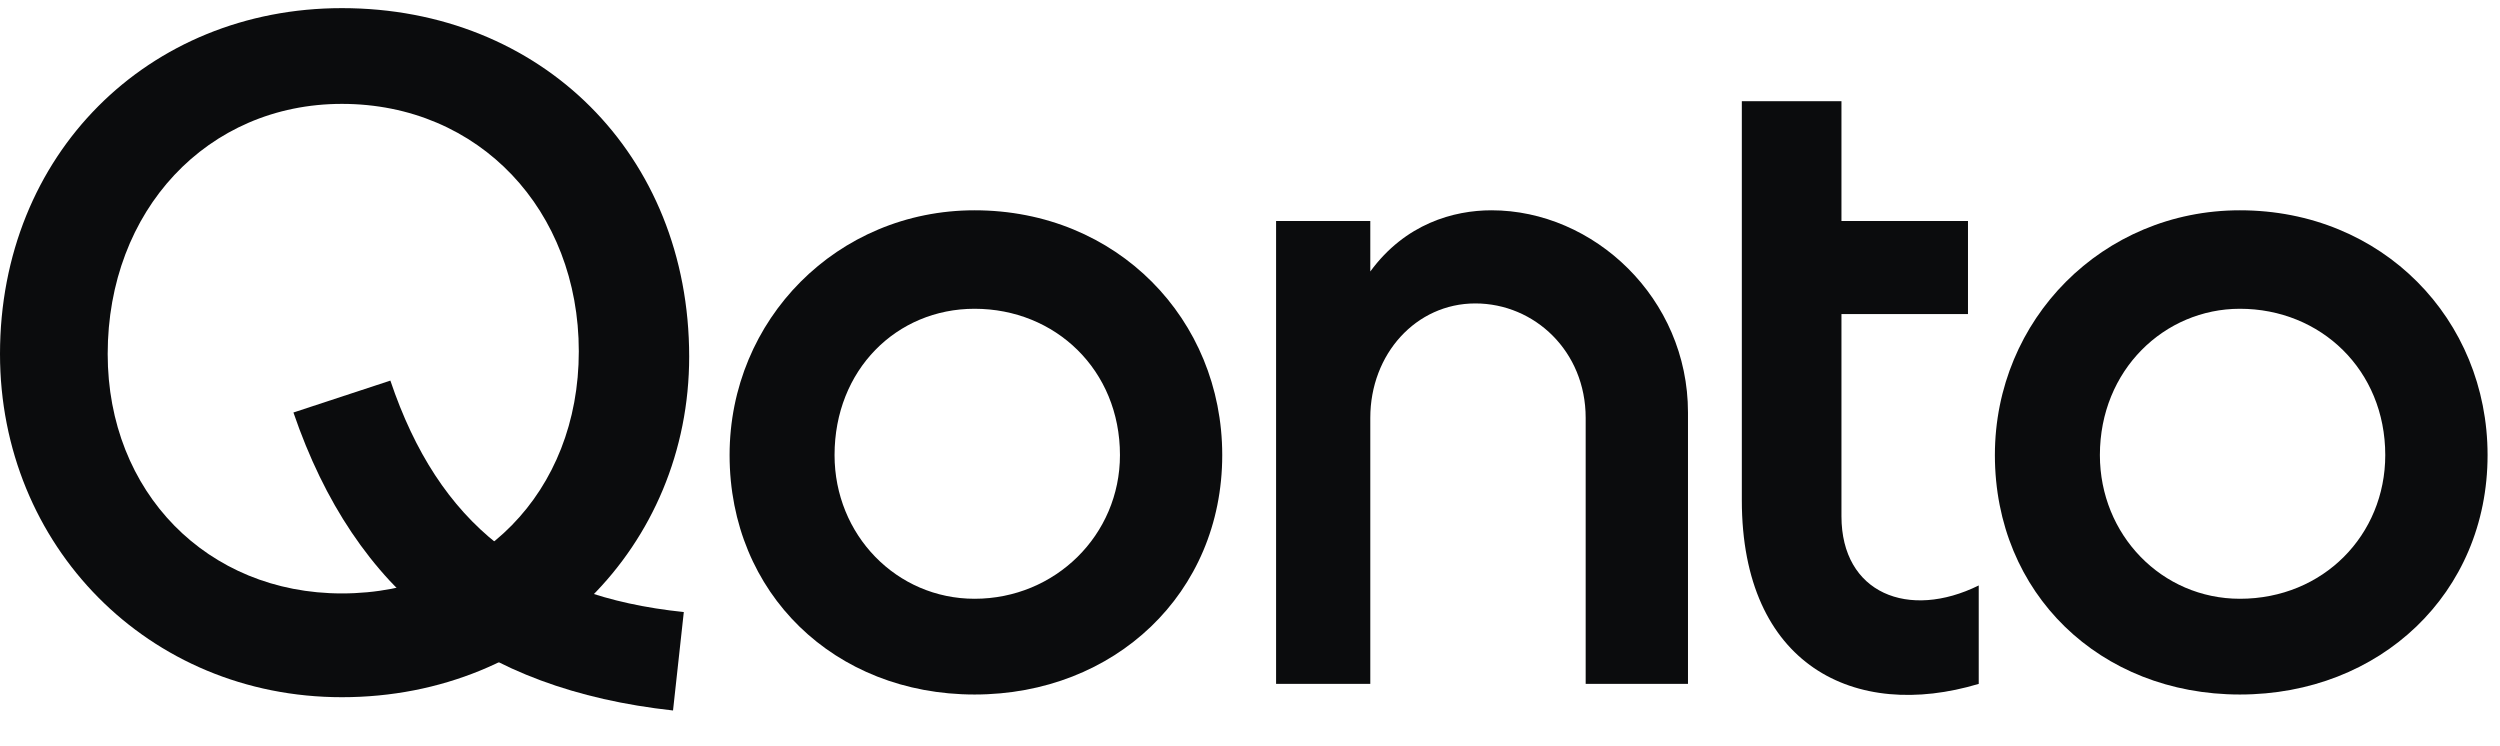
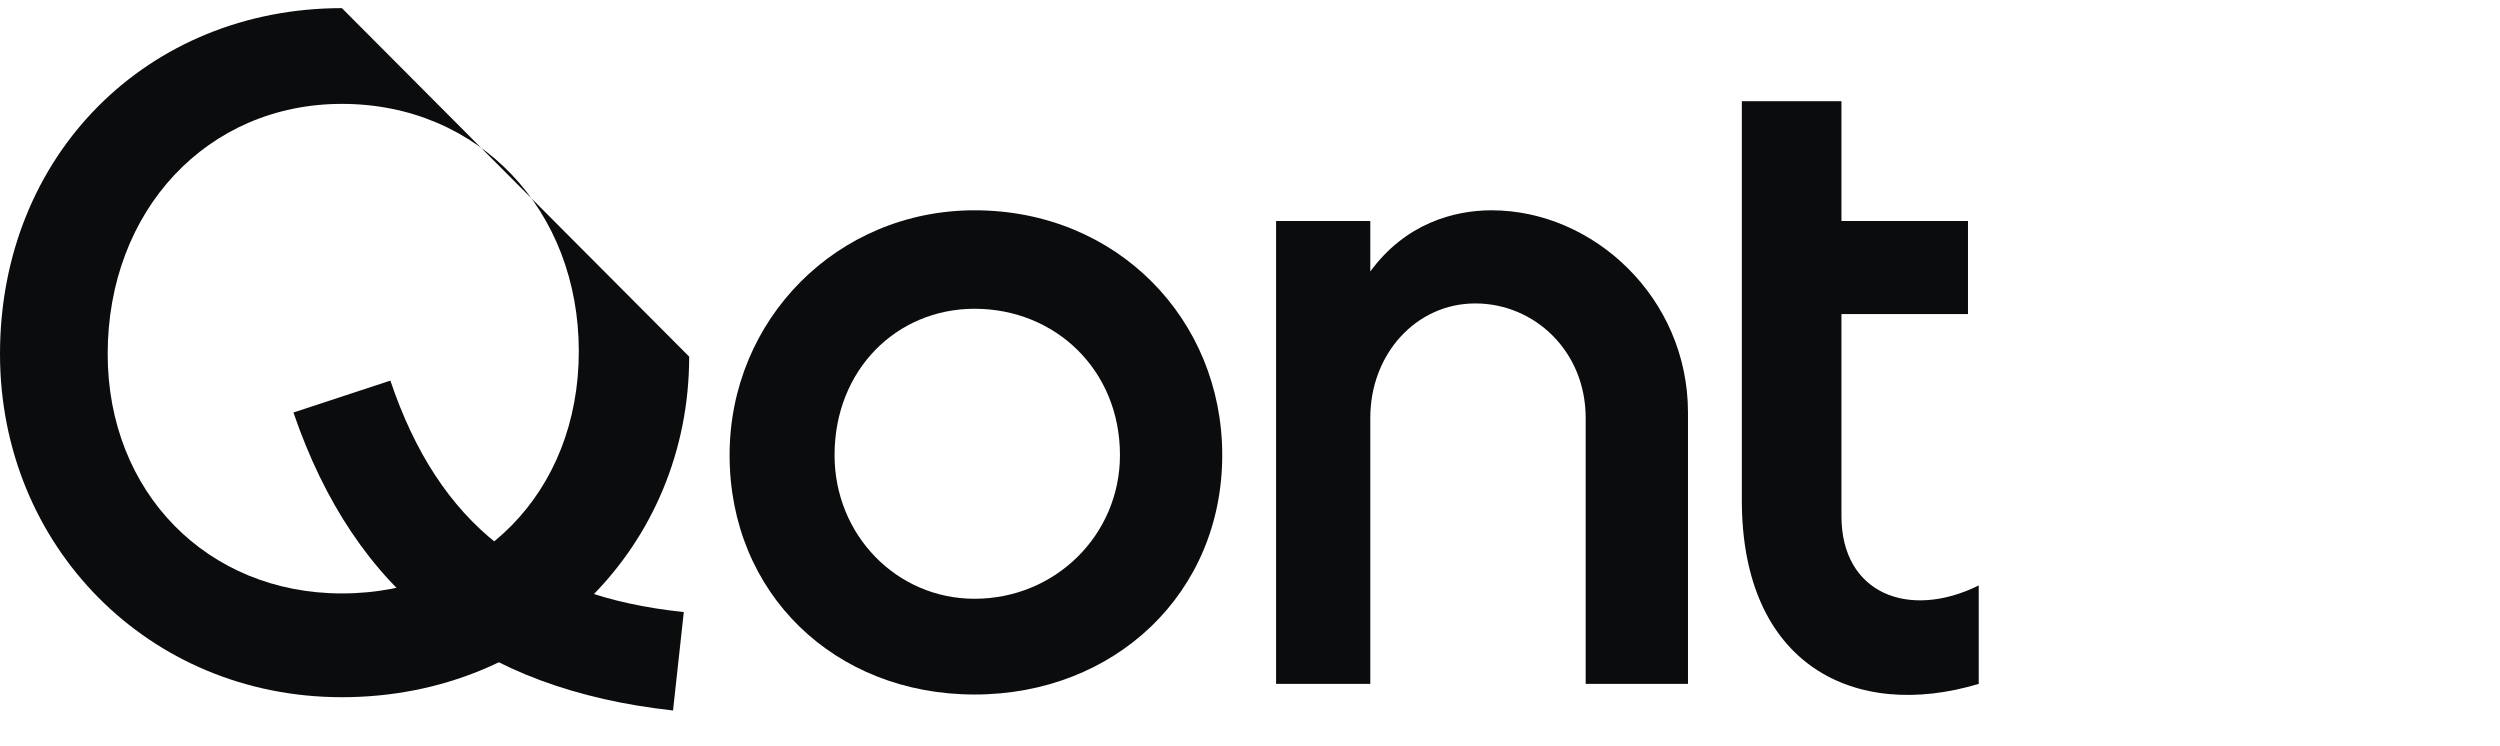
<svg xmlns="http://www.w3.org/2000/svg" width="67" height="20" viewBox="0 0 67 20" fill="none">
  <g clip-path="url(#clip0_292_5311)">
    <path d="M34.199 18.328H36.724V11.198C36.724 9.487 37.951 8.132 39.538 8.132C41.126 8.132 42.496 9.415 42.496 11.198V18.328H45.238V11.055C45.238 7.989 42.713 5.636 39.971 5.636C38.961 5.636 37.662 5.993 36.724 7.276V5.922H34.199V18.328Z" fill="#0B0C0D" />
-     <path d="M60.029 5.636C56.349 5.636 53.463 8.56 53.463 12.196C53.463 15.904 56.277 18.613 60.029 18.613C63.781 18.613 66.667 15.904 66.667 12.196C66.667 8.56 63.853 5.636 60.029 5.636ZM60.029 16.047C57.937 16.047 56.277 14.335 56.277 12.196C56.277 9.915 58.009 8.275 60.029 8.275C62.194 8.275 63.925 9.915 63.925 12.196C63.925 14.335 62.266 16.047 60.029 16.047Z" fill="#0B0C0D" />
    <path d="M53.03 18.328V15.69C51.154 16.617 49.351 15.904 49.351 13.836V8.417H52.742V5.922H49.351V2.713H46.681V13.408C46.681 17.829 49.711 19.326 53.03 18.328Z" fill="#0B0C0D" />
    <path d="M26.118 5.636C22.439 5.636 19.553 8.56 19.553 12.196C19.553 15.904 22.366 18.613 26.118 18.613C29.87 18.613 32.756 15.904 32.756 12.196C32.756 8.56 29.942 5.636 26.118 5.636ZM26.118 16.047C24.026 16.047 22.366 14.335 22.366 12.196C22.366 9.915 24.026 8.275 26.118 8.275C28.283 8.275 30.015 9.915 30.015 12.196C30.015 14.335 28.283 16.047 26.118 16.047Z" fill="#0B0C0D" />
-     <path d="M9.163 0.218C3.968 0.218 0 4.139 0 9.487C0 14.62 3.968 18.685 9.163 18.685C14.502 18.685 18.47 14.62 18.47 9.558C18.47 4.139 14.502 0.218 9.163 0.218ZM9.163 15.904C5.556 15.904 2.886 13.194 2.886 9.487C2.886 5.637 5.556 2.784 9.163 2.784C12.843 2.784 15.512 5.637 15.512 9.416C15.512 13.194 12.843 15.904 9.163 15.904Z" fill="#0B0C0D" />
+     <path d="M9.163 0.218C3.968 0.218 0 4.139 0 9.487C0 14.62 3.968 18.685 9.163 18.685C14.502 18.685 18.47 14.62 18.47 9.558ZM9.163 15.904C5.556 15.904 2.886 13.194 2.886 9.487C2.886 5.637 5.556 2.784 9.163 2.784C12.843 2.784 15.512 5.637 15.512 9.416C15.512 13.194 12.843 15.904 9.163 15.904Z" fill="#0B0C0D" />
    <path d="M18.037 19.041C12.843 18.471 9.524 15.904 7.864 11.055L10.462 10.2C11.76 14.05 14.213 15.975 18.326 16.403L18.037 19.041Z" fill="#0B0C0D" />
  </g>
  <defs>
    <clipPath id="clip0_292_5311">
      <rect width="66.667" height="18.823" fill="white" transform="translate(0 0.218)" />
    </clipPath>
  </defs>
</svg>